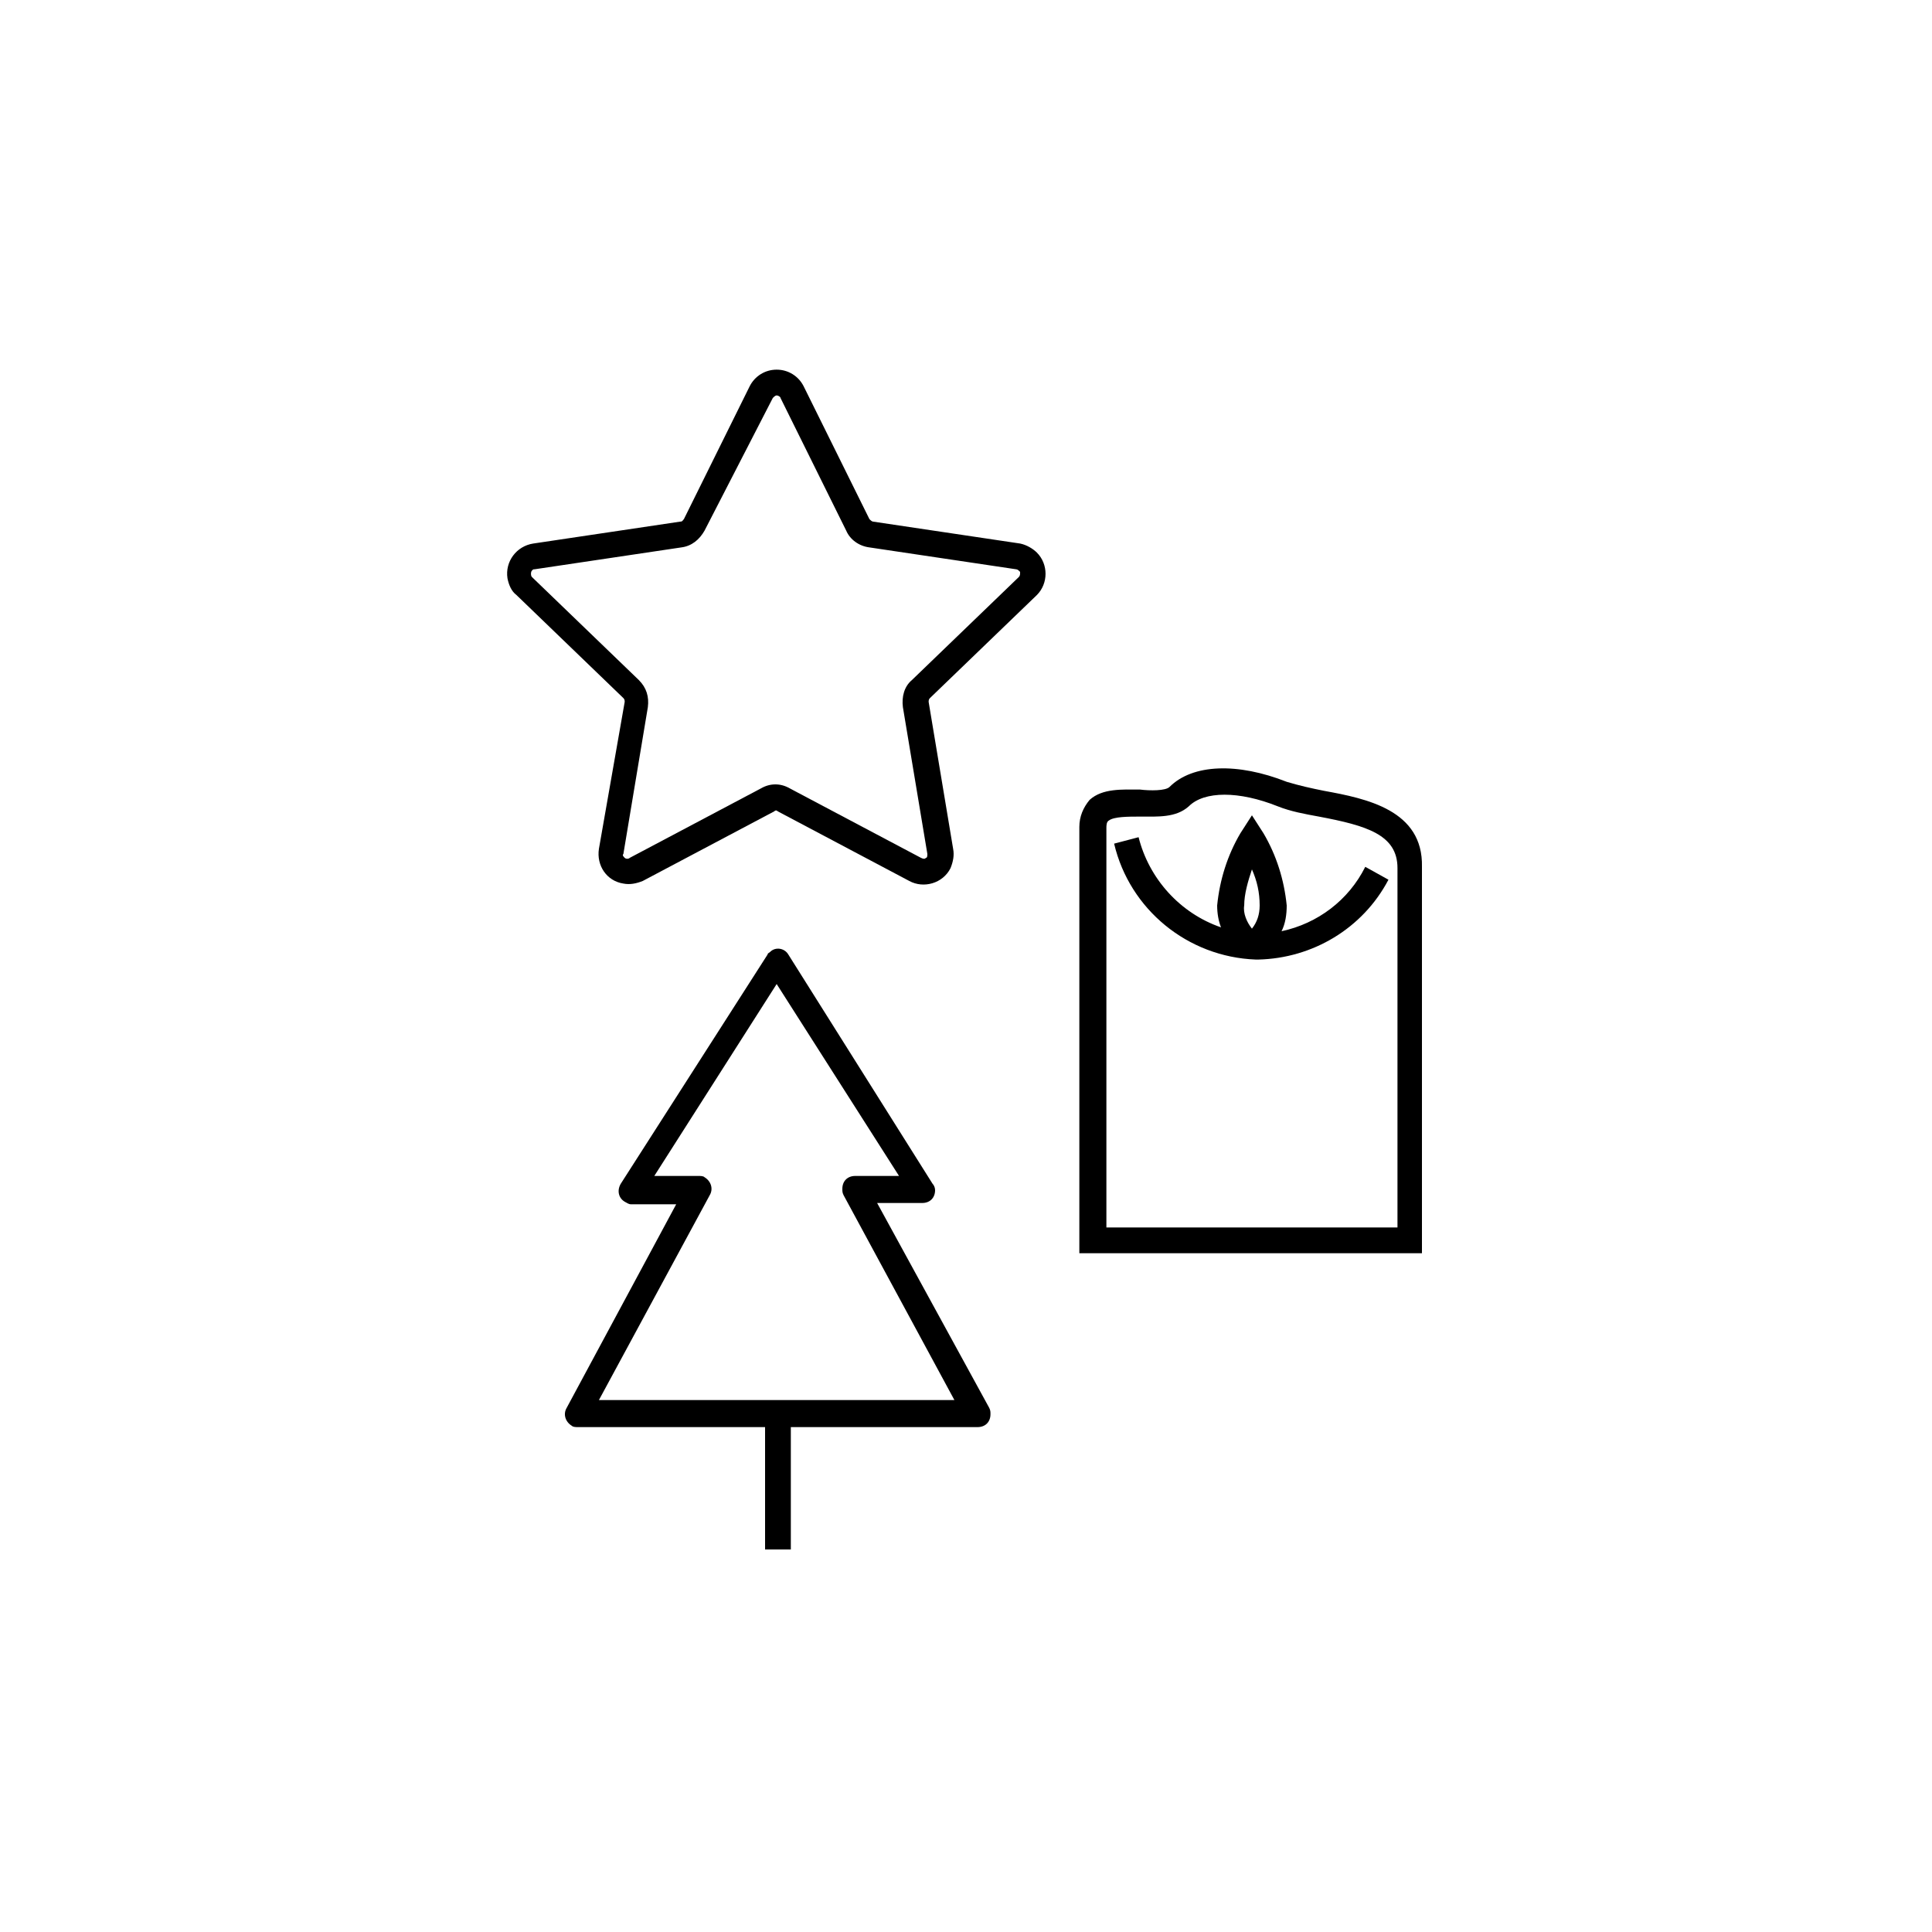
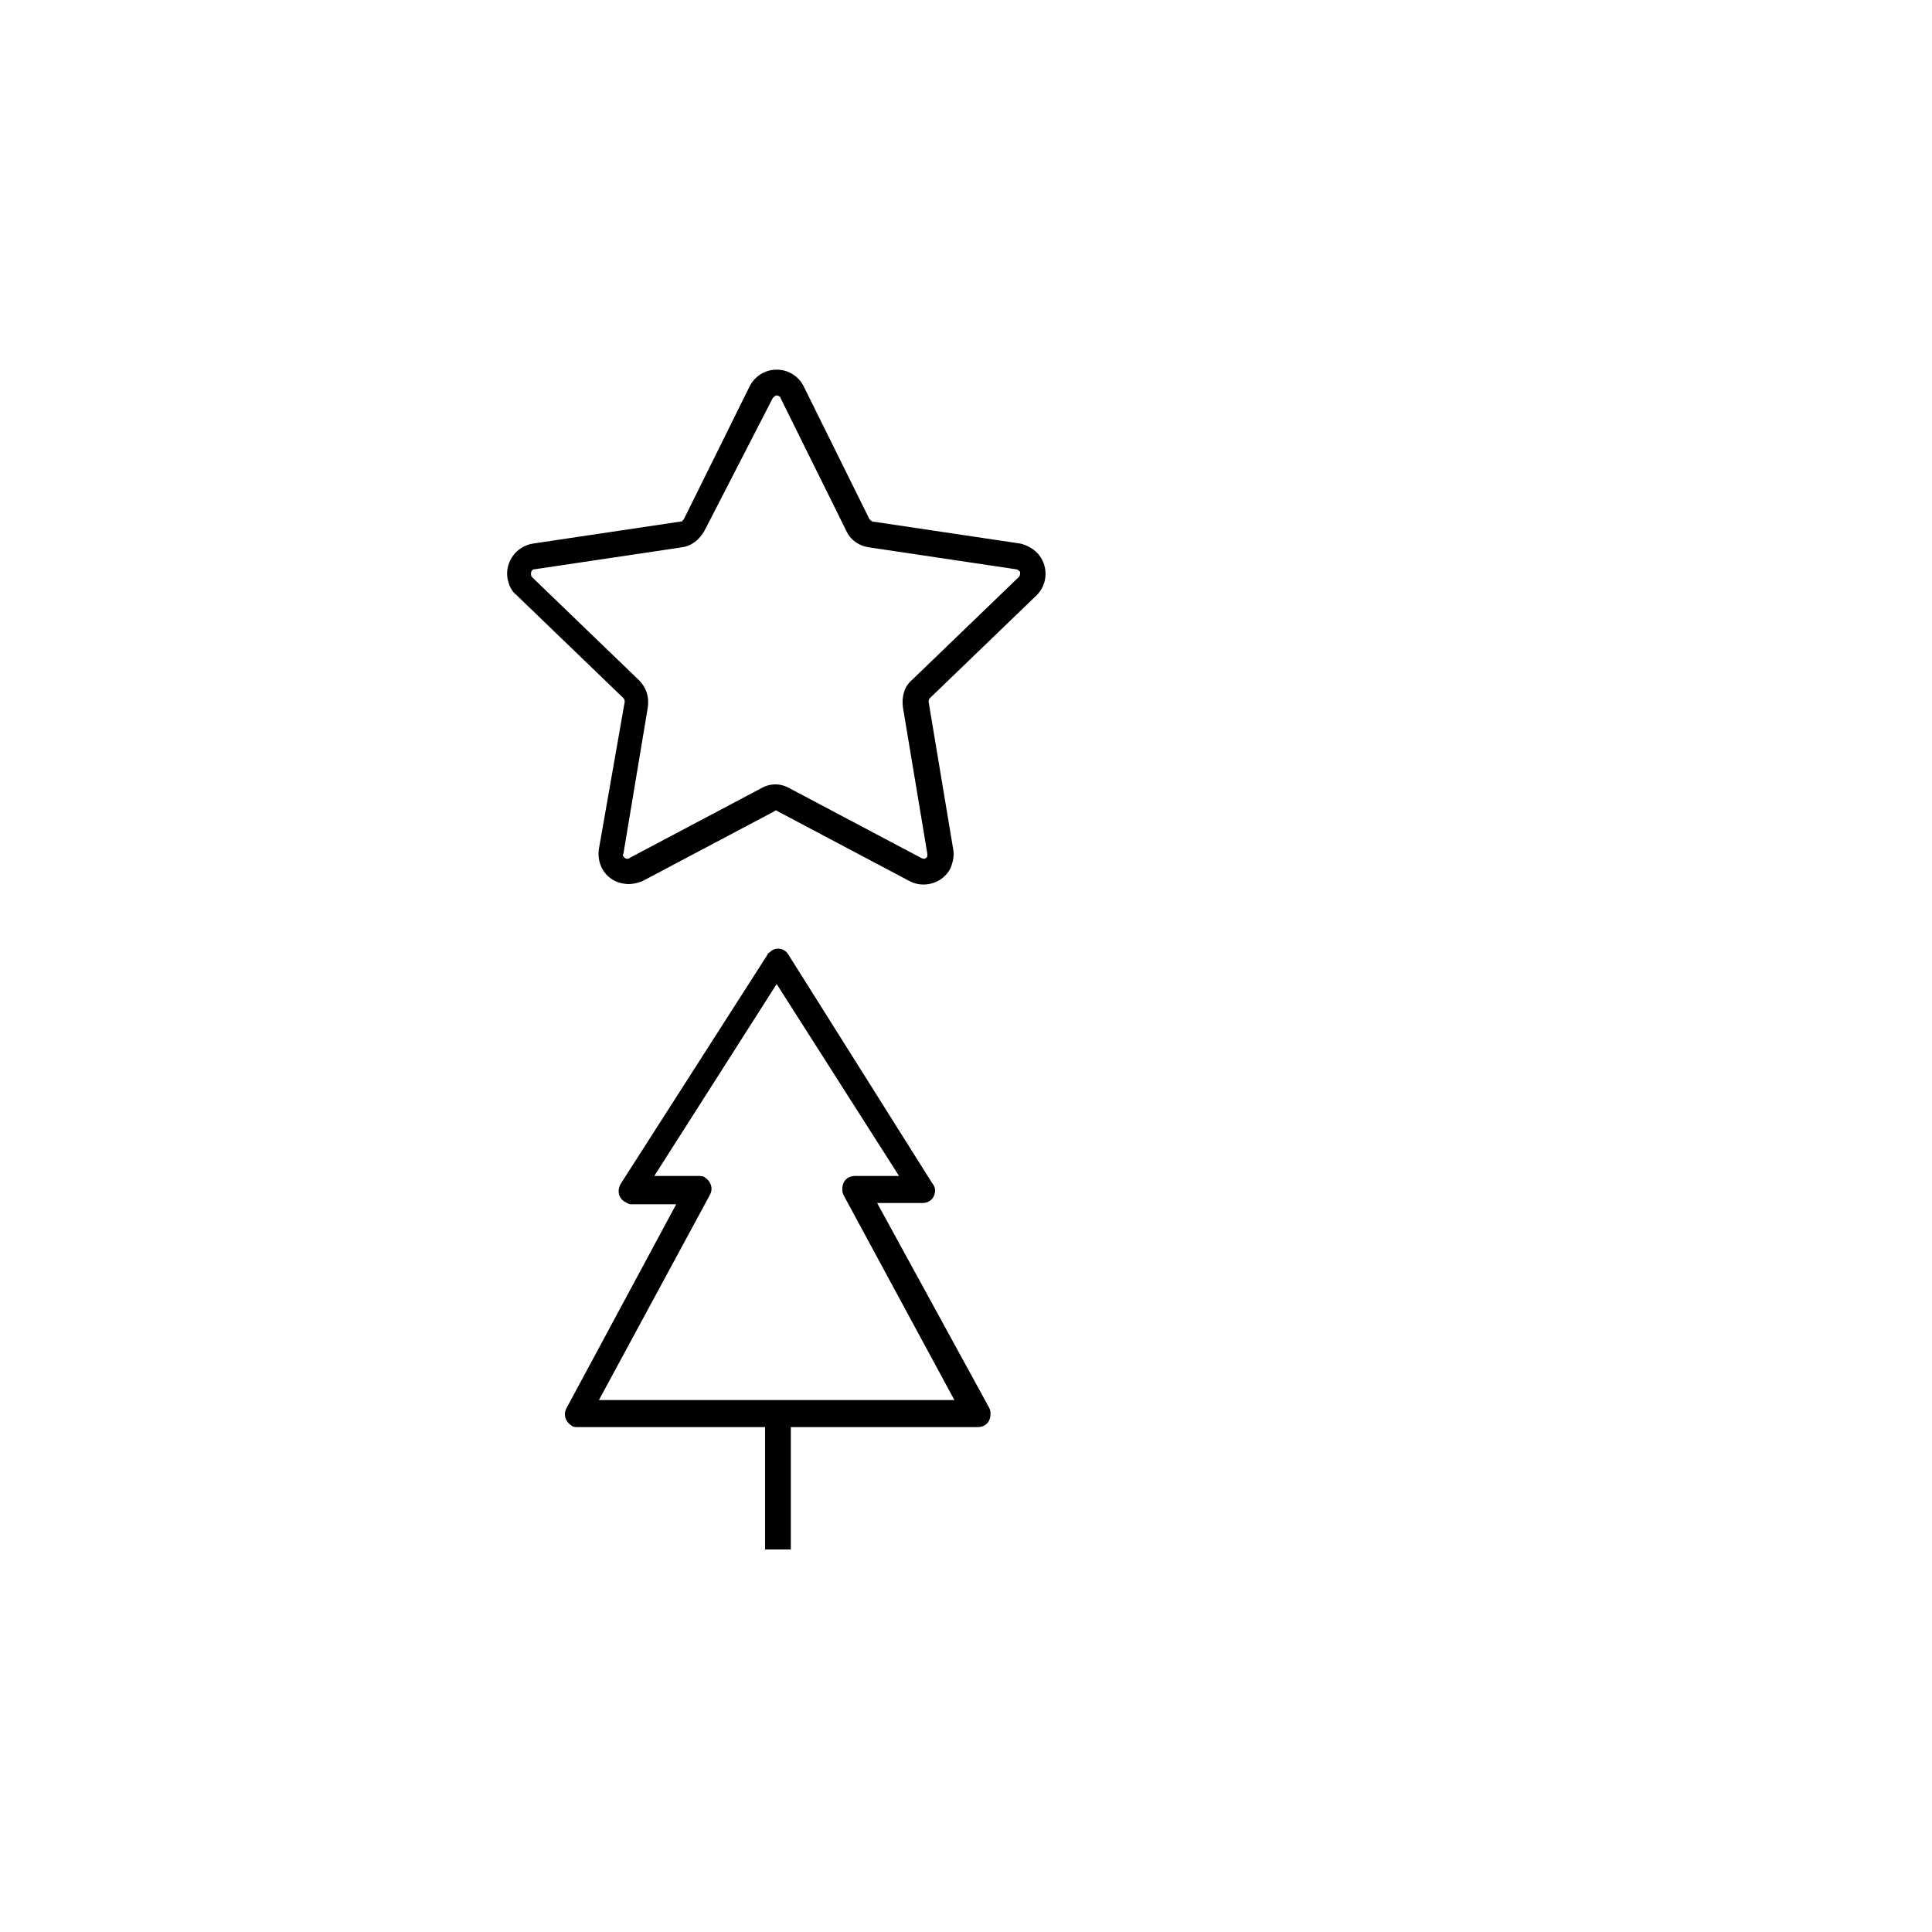
<svg xmlns="http://www.w3.org/2000/svg" version="1.1" id="Ebene_1" x="0px" y="0px" viewBox="0 0 150 150" enable-background="new 0 0 150 150" xml:space="preserve">
  <path d="M79.2,42.2l-11.4-1.7c-0.1,0-0.2-0.1-0.3-0.2l-5.1-10.3c-0.4-0.8-1.2-1.3-2.1-1.3l0,0c-0.9,0-1.7,0.5-2.1,1.3l-5.1,10.3  c-0.1,0.1-0.1,0.2-0.3,0.2l-11.4,1.7c-1.3,0.2-2.2,1.4-2,2.7c0.1,0.5,0.3,1,0.7,1.3l8.3,8c0.1,0.1,0.1,0.2,0.1,0.3l-2,11.4  c-0.2,1.3,0.6,2.5,1.9,2.7c0.5,0.1,1,0,1.5-0.2l10.2-5.4c0.1-0.1,0.2-0.1,0.3,0l10.2,5.4c1.1,0.6,2.6,0.2,3.2-1  c0.2-0.5,0.3-1,0.2-1.5l-1.9-11.4c0-0.1,0-0.2,0.1-0.3l8.3-8c0.9-0.9,0.9-2.4,0-3.3C80.2,42.6,79.7,42.3,79.2,42.2L79.2,42.2z   M79.1,44.8l-8.3,8c-0.6,0.5-0.8,1.3-0.7,2.1l1.9,11.4c0,0.1,0,0.3-0.1,0.3c-0.1,0.1-0.2,0.1-0.4,0l-10.2-5.4  c-0.7-0.4-1.5-0.4-2.2,0l-10.2,5.4c-0.1,0.1-0.3,0.1-0.4,0c-0.1-0.1-0.2-0.2-0.1-0.3l1.9-11.4c0.1-0.8-0.1-1.5-0.7-2.1l-8.3-8  c-0.1-0.1-0.1-0.4,0-0.5c0.1-0.1,0.1-0.1,0.2-0.1l11.4-1.7c0.8-0.1,1.4-0.6,1.8-1.3L60,30.9c0.1-0.1,0.2-0.2,0.3-0.2l0,0  c0.1,0,0.3,0.1,0.3,0.2l5.1,10.3c0.3,0.7,1,1.2,1.8,1.3l11.4,1.7c0.1,0,0.2,0.1,0.3,0.2C79.2,44.6,79.2,44.7,79.1,44.8z" />
  <path d="M68.1,93.4h3.5c0.6,0,1-0.4,1-1c0-0.2-0.1-0.4-0.2-0.5L61.2,74.1c-0.3-0.5-1-0.6-1.4-0.2c-0.1,0.1-0.2,0.1-0.2,0.2  L48.2,91.9c-0.3,0.5-0.2,1.1,0.3,1.4c0.2,0.1,0.3,0.2,0.5,0.2h3.5L44,109.3c-0.3,0.5-0.1,1.1,0.4,1.4c0.1,0.1,0.3,0.1,0.5,0.1h14.5  v9.5h2v-9.5h14.5c0.6,0,1-0.4,1-1c0-0.2,0-0.3-0.1-0.5L68.1,93.4z M60.3,108.7H46.5l8.6-15.9c0.3-0.5,0.1-1.1-0.4-1.4  c-0.1-0.1-0.3-0.1-0.5-0.1h-3.4l9.5-14.9l9.5,14.9h-3.4c-0.6,0-1,0.4-1,1c0,0.2,0,0.3,0.1,0.5l8.6,15.9L60.3,108.7z" />
-   <path d="M99.5,72.3c0.3-0.6,0.4-1.3,0.4-2c-0.2-2-0.8-3.9-1.8-5.6l-0.9-1.4l-0.9,1.4c-1,1.7-1.6,3.6-1.8,5.6c0,0.6,0.1,1.2,0.3,1.7  c-3.2-1.1-5.6-3.8-6.4-7l-1.9,0.5c1.2,5.1,5.7,8.8,11,9h0.2c4.2-0.1,8.1-2.4,10.1-6.2l-1.8-1C104.7,69.9,102.3,71.7,99.5,72.3z   M97.2,67.5c0.4,0.9,0.6,1.8,0.6,2.8c0,0.7-0.2,1.3-0.6,1.8c-0.4-0.5-0.7-1.2-0.6-1.8C96.6,69.4,96.9,68.4,97.2,67.5z M102.8,61.4  c-1-0.2-1.9-0.4-2.9-0.7c-3.8-1.5-7.3-1.4-9.1,0.4c-0.3,0.3-1.5,0.3-2.3,0.2c-1.4,0-2.9-0.1-3.9,0.8c-0.5,0.6-0.8,1.3-0.8,2.1v33.1  h26.6v-30C110.5,62.9,106.1,62,102.8,61.4z M108.5,95.3H85.9V64.3c0-0.2,0-0.5,0.2-0.6c0.4-0.3,1.5-0.3,2.4-0.3  c1.4,0,2.8,0.1,3.8-0.8c1.2-1.2,3.9-1.2,6.9,0c1,0.4,2.1,0.6,3.2,0.8c3.7,0.7,6.1,1.4,6.1,4V95.3z" />
</svg>